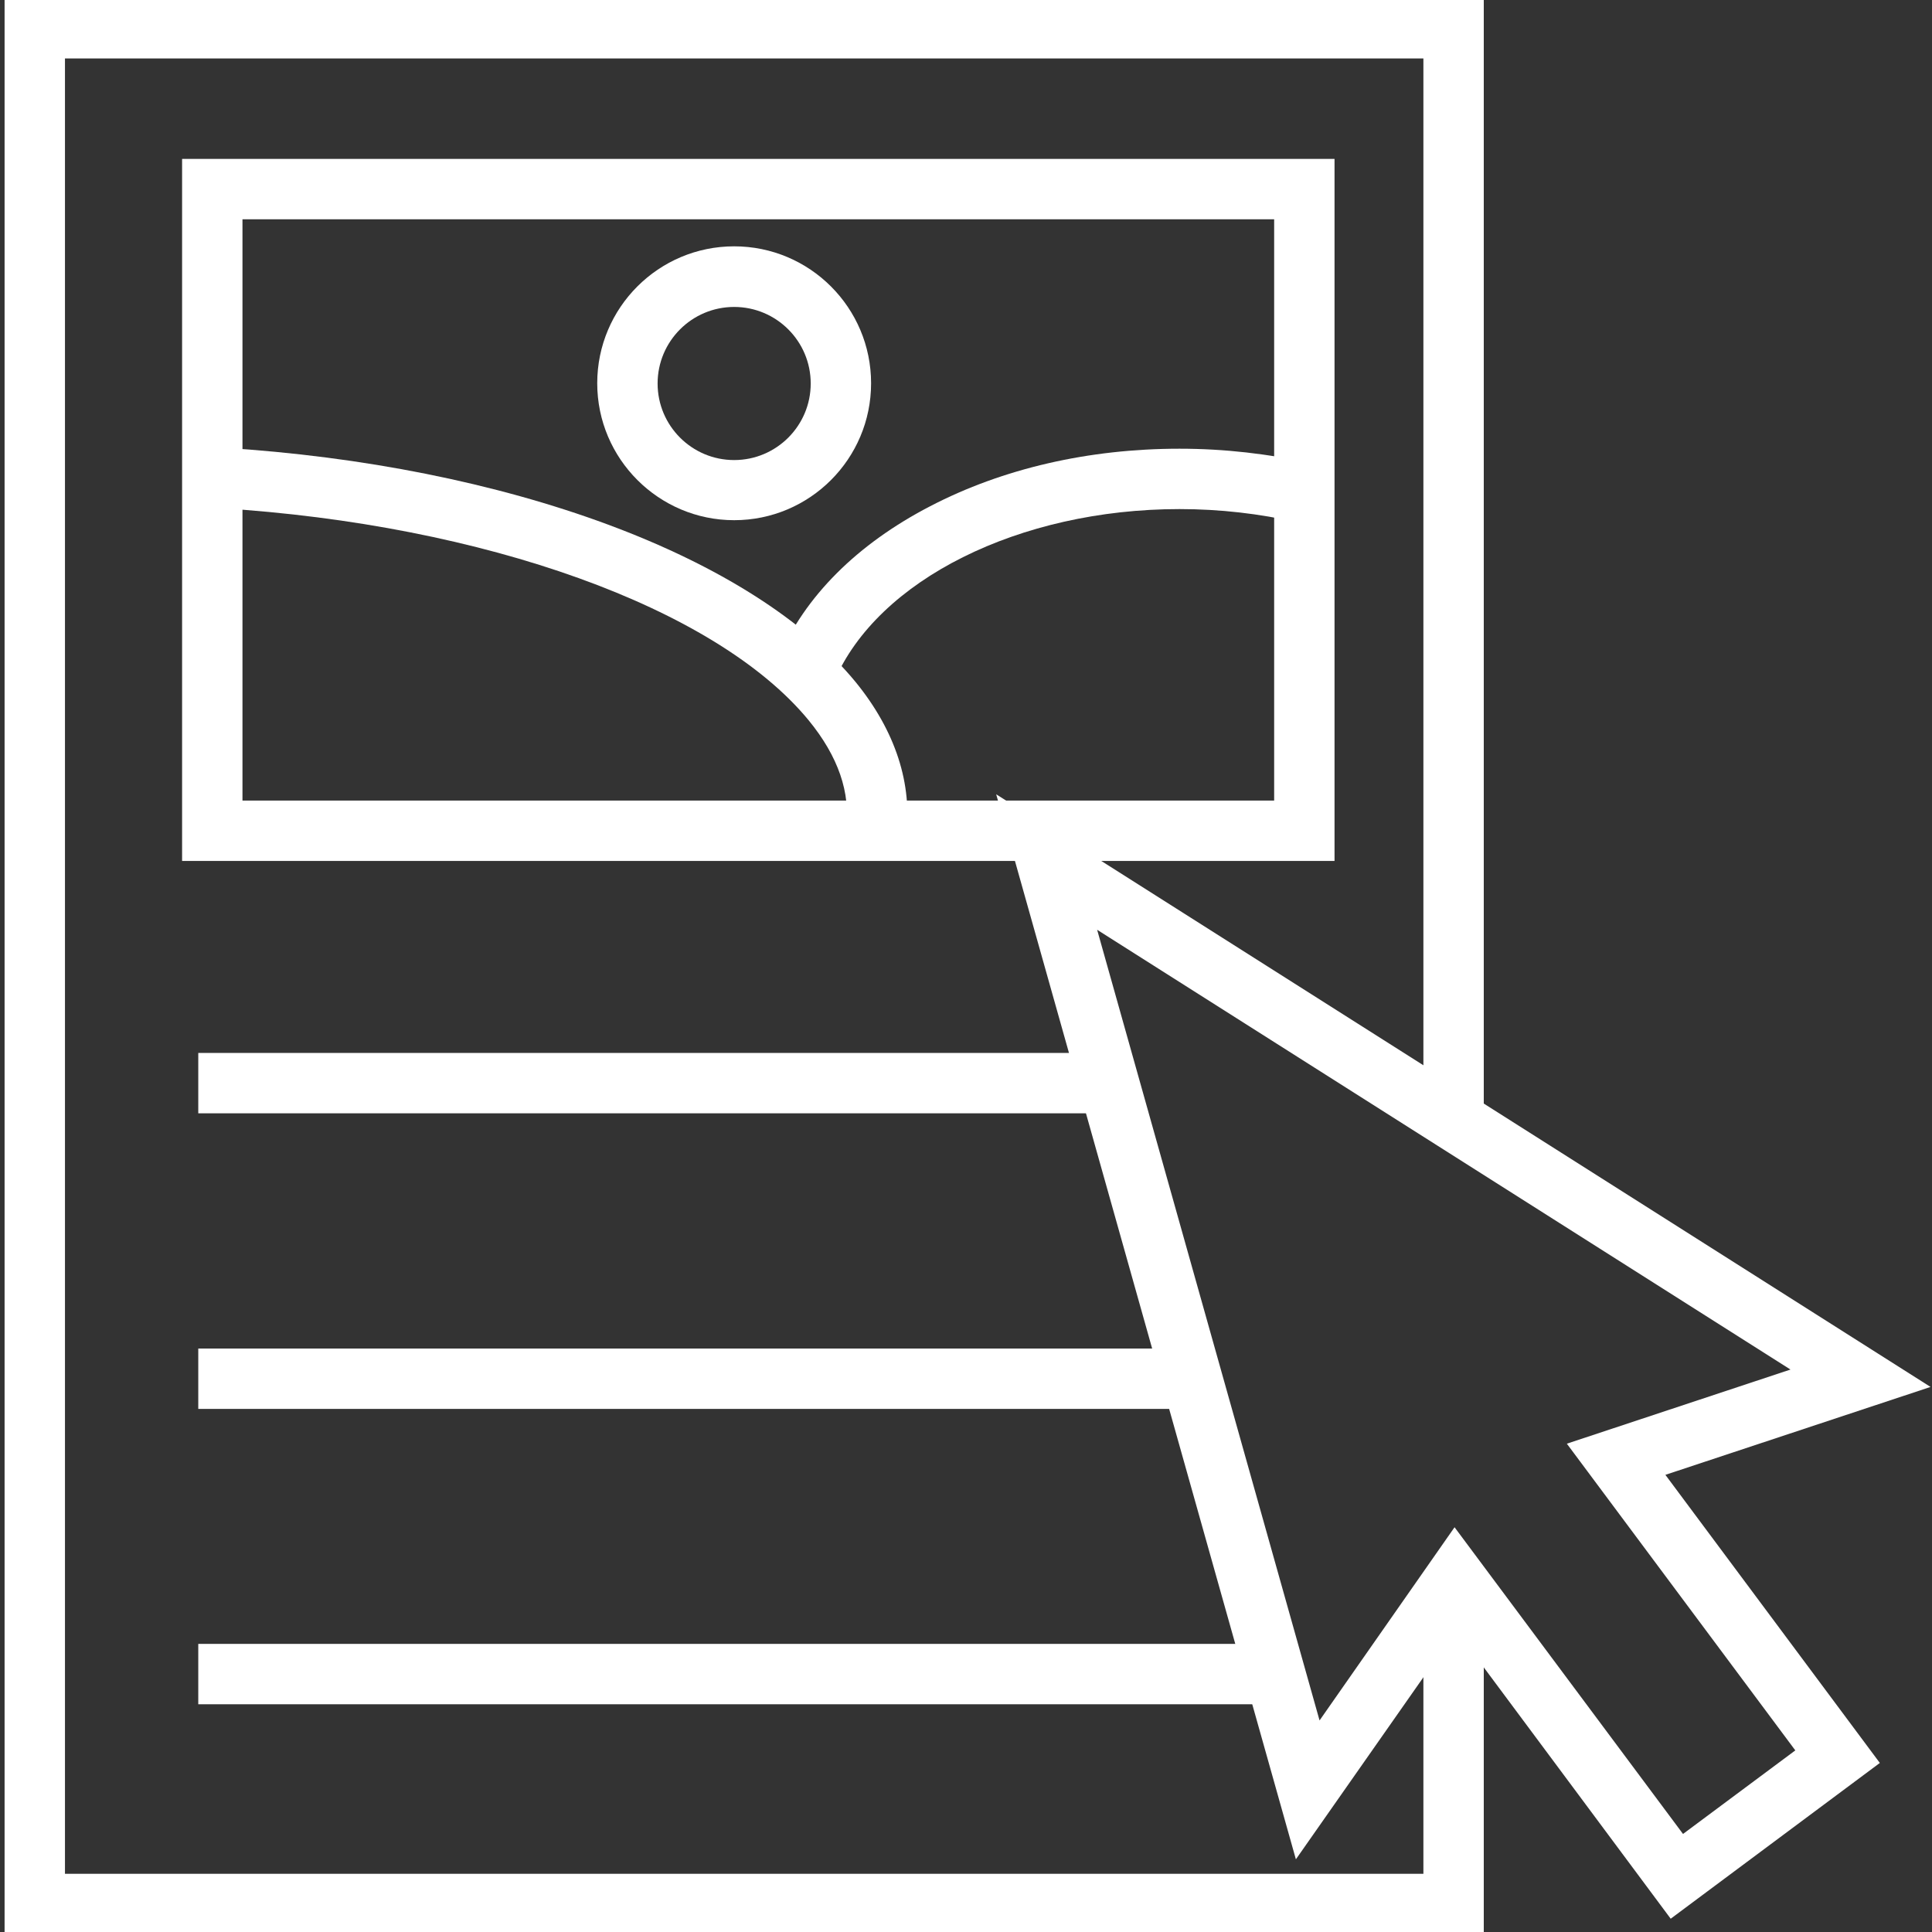
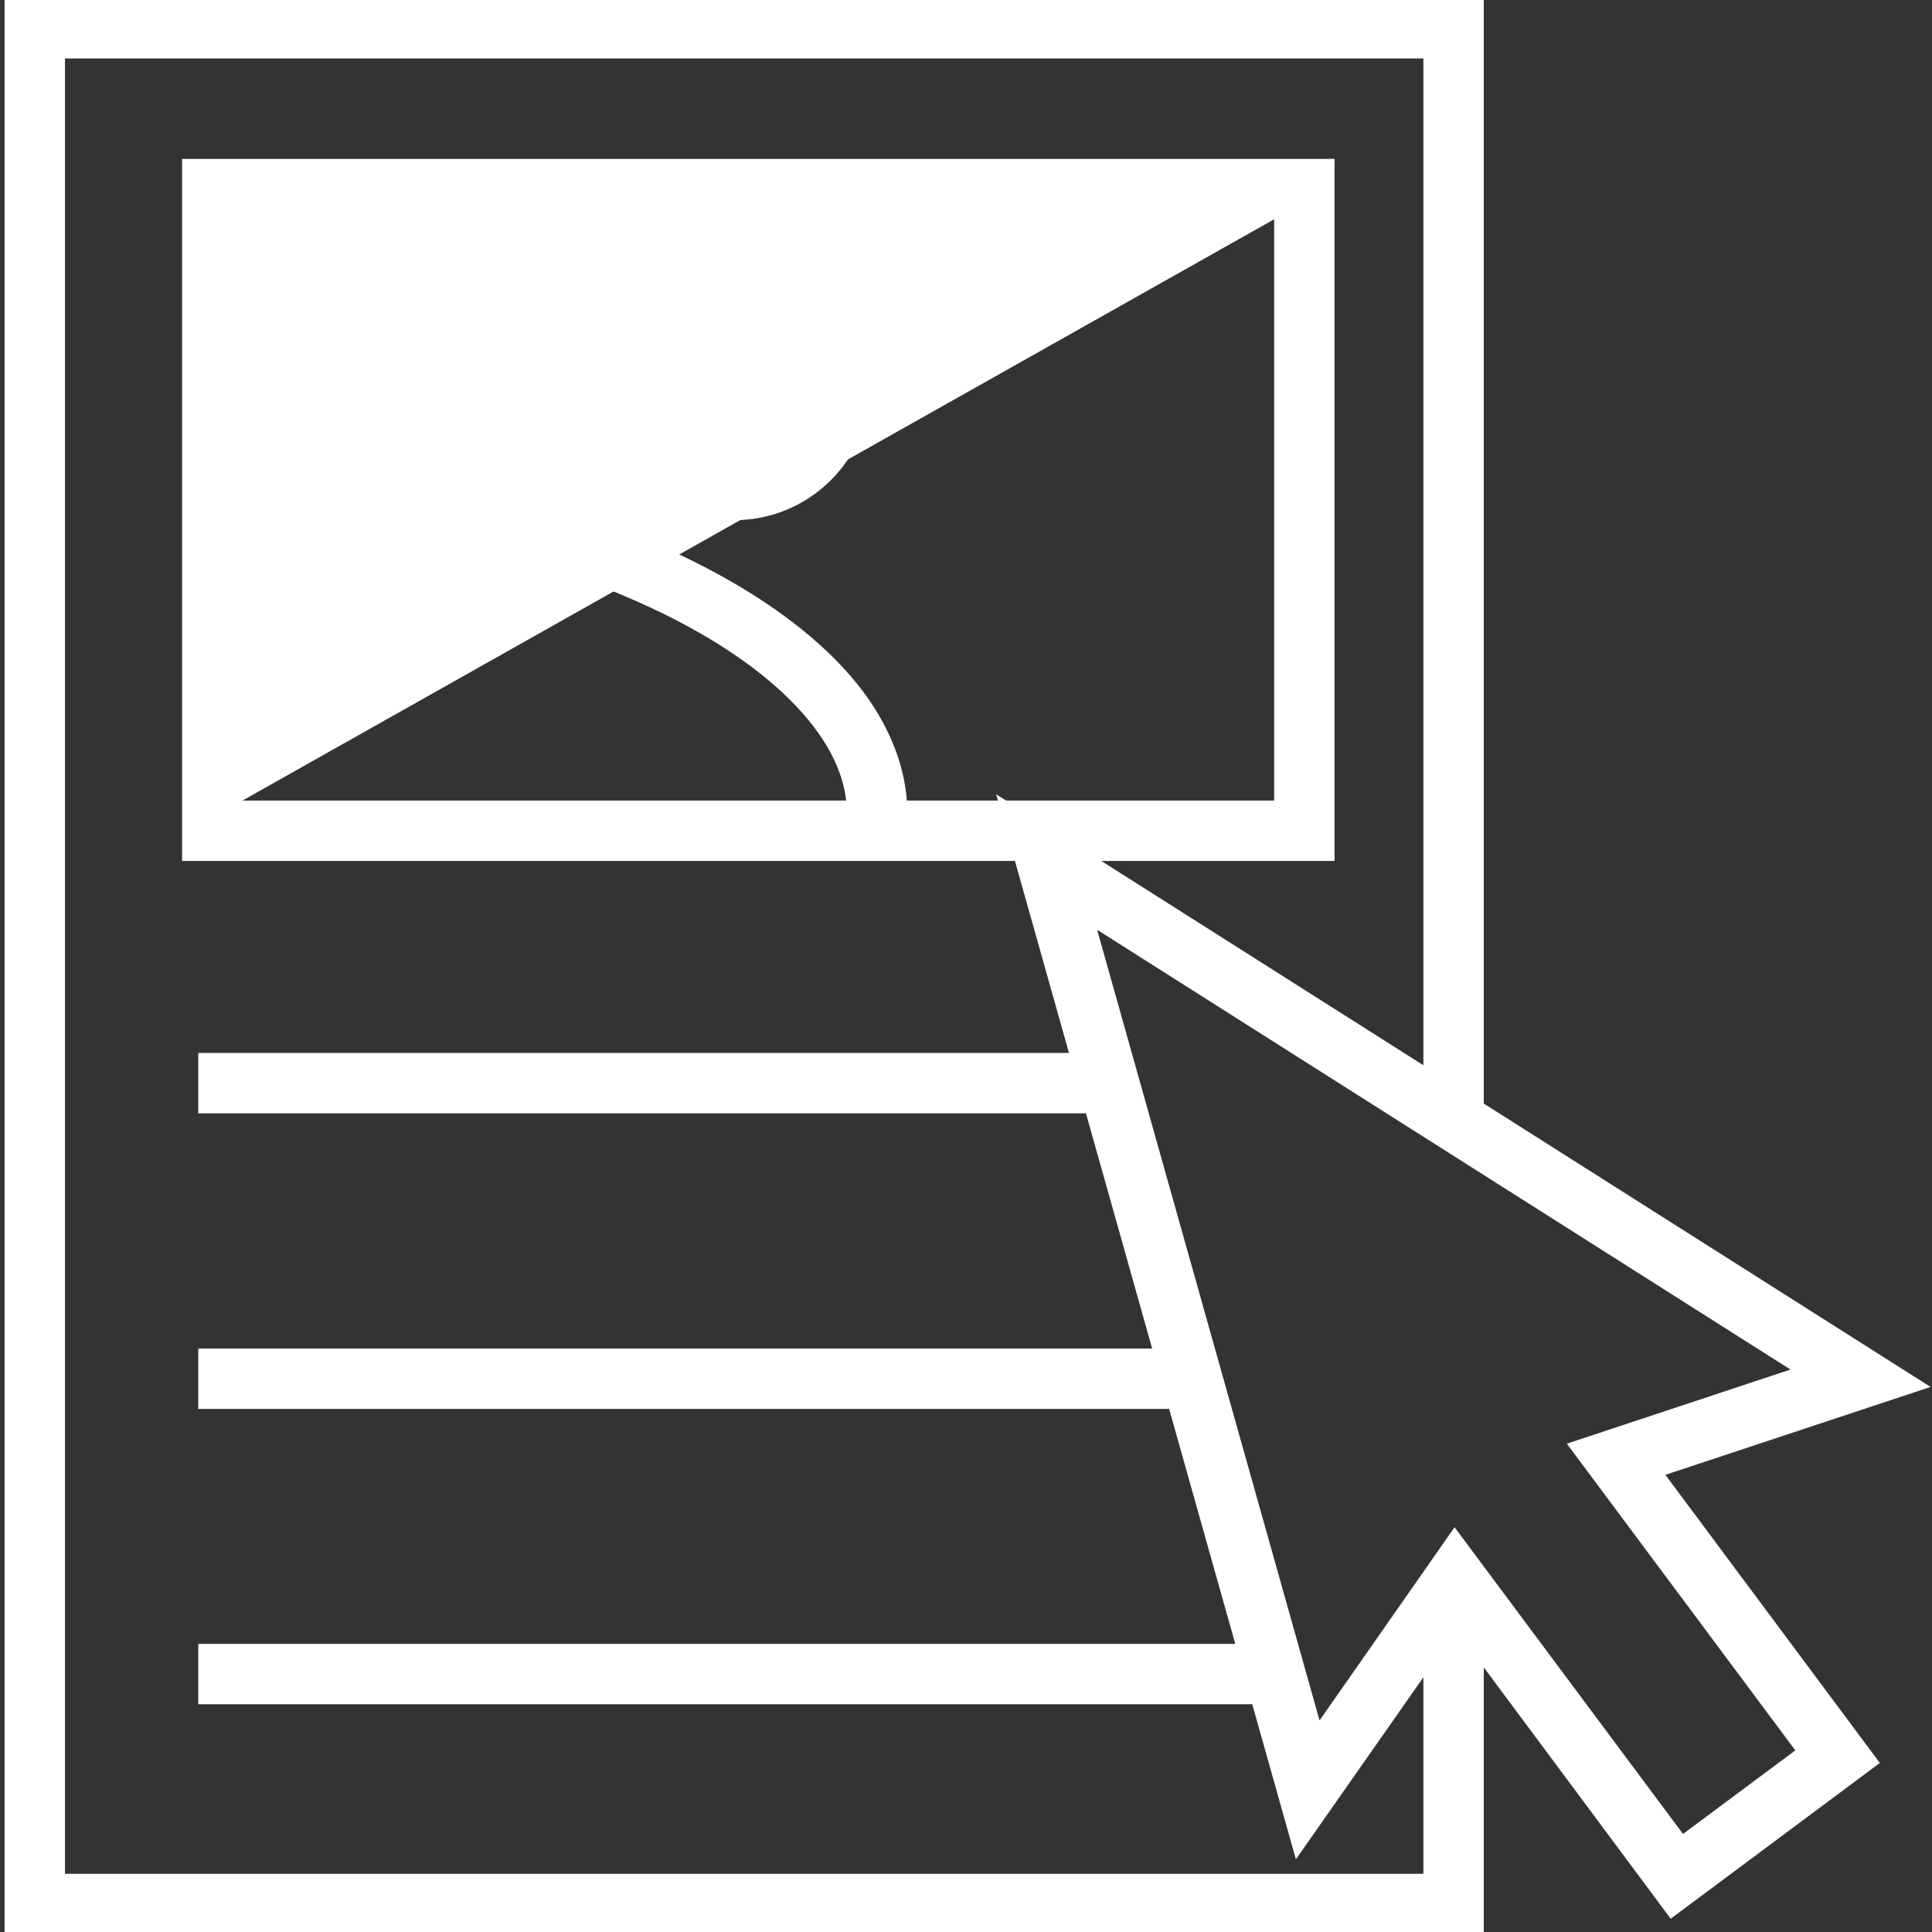
<svg xmlns="http://www.w3.org/2000/svg" version="1.1" id="Calque_1" x="0px" y="0px" viewBox="0 0 800 800" style="enable-background:new 0 0 800 800;" xml:space="preserve">
  <rect x="0" y="0" width="800" height="800" fill="#333333" stroke="none" />
  <style type="text/css">
	.st0{fill:#FFFFFF;}
</style>
  <polygon class="st0" points="614.4,800.9 1.9,800.9 1.9,-0.8 614.4,-0.8 614.4,463.8 589.4,463.8 589.4,24.2 26.9,24.2 26.9,775.9   589.4,775.9 589.4,662.2 614.4,662.2 " />
-   <path class="st0" d="M552.6,356.5H75.4V65.8h477.2V356.5z M100.4,331.5h427.2V90.8H100.4L100.4,331.5L100.4,331.5z" />
+   <path class="st0" d="M552.6,356.5H75.4V65.8h477.2V356.5z M100.4,331.5h427.2V90.8L100.4,331.5L100.4,331.5z" />
  <path class="st0" d="M304,215.4c-31.2,0-56.7-25.4-56.7-56.7s25.4-56.7,56.7-56.7s56.7,25.4,56.7,56.7S335.3,215.4,304,215.4  L304,215.4z M304,127.1c-17.5,0-31.7,14.2-31.7,31.7s14.2,31.7,31.7,31.7s31.7-14.2,31.7-31.7S321.5,127.1,304,127.1z" />
  <path class="st0" d="M375.1,346.5l-24.8-3.3c2-14.9-3.2-30-15.5-45c-38.3-46.5-134-81-243.9-87.8c-3.1-0.2-6.3-0.4-9.4-0.5l1.2-25  c3.3,0.1,6.6,0.3,9.8,0.5c57.8,3.6,112.8,14.6,159.2,31.8c46.1,17.1,81.6,39.7,102.5,65.1C370.8,302.6,378,324.8,375.1,346.5  L375.1,346.5z" />
-   <path class="st0" d="M345.4,282.2l-23-9.8c10.8-25.4,32.5-47.1,62.8-62.8c30-15.6,65.6-23.8,103.2-23.8c18.6,0,37,2.1,54.5,6.1  l-5.6,24.4c-15.7-3.6-32.1-5.5-48.9-5.5C422.1,210.8,363.3,240.1,345.4,282.2L345.4,282.2z" />
  <rect x="82.1" y="436" class="st0" width="378.5" height="25" />
  <rect x="82.1" y="558.4" class="st0" width="411.5" height="25" />
  <rect x="82.1" y="680.7" class="st0" width="443" height="25" />
  <path class="st0" d="M691.8,794.5L603,675.1l-66.4,94.8l-124.1-441l386.9,245.4l-109.8,36.4L778.4,730L691.8,794.5z M602.3,632.4  l94.6,127l46.5-34.6l-94.6-127l92.6-30.7L454.3,385l92.1,327.4L602.3,632.4L602.3,632.4z" />
</svg>